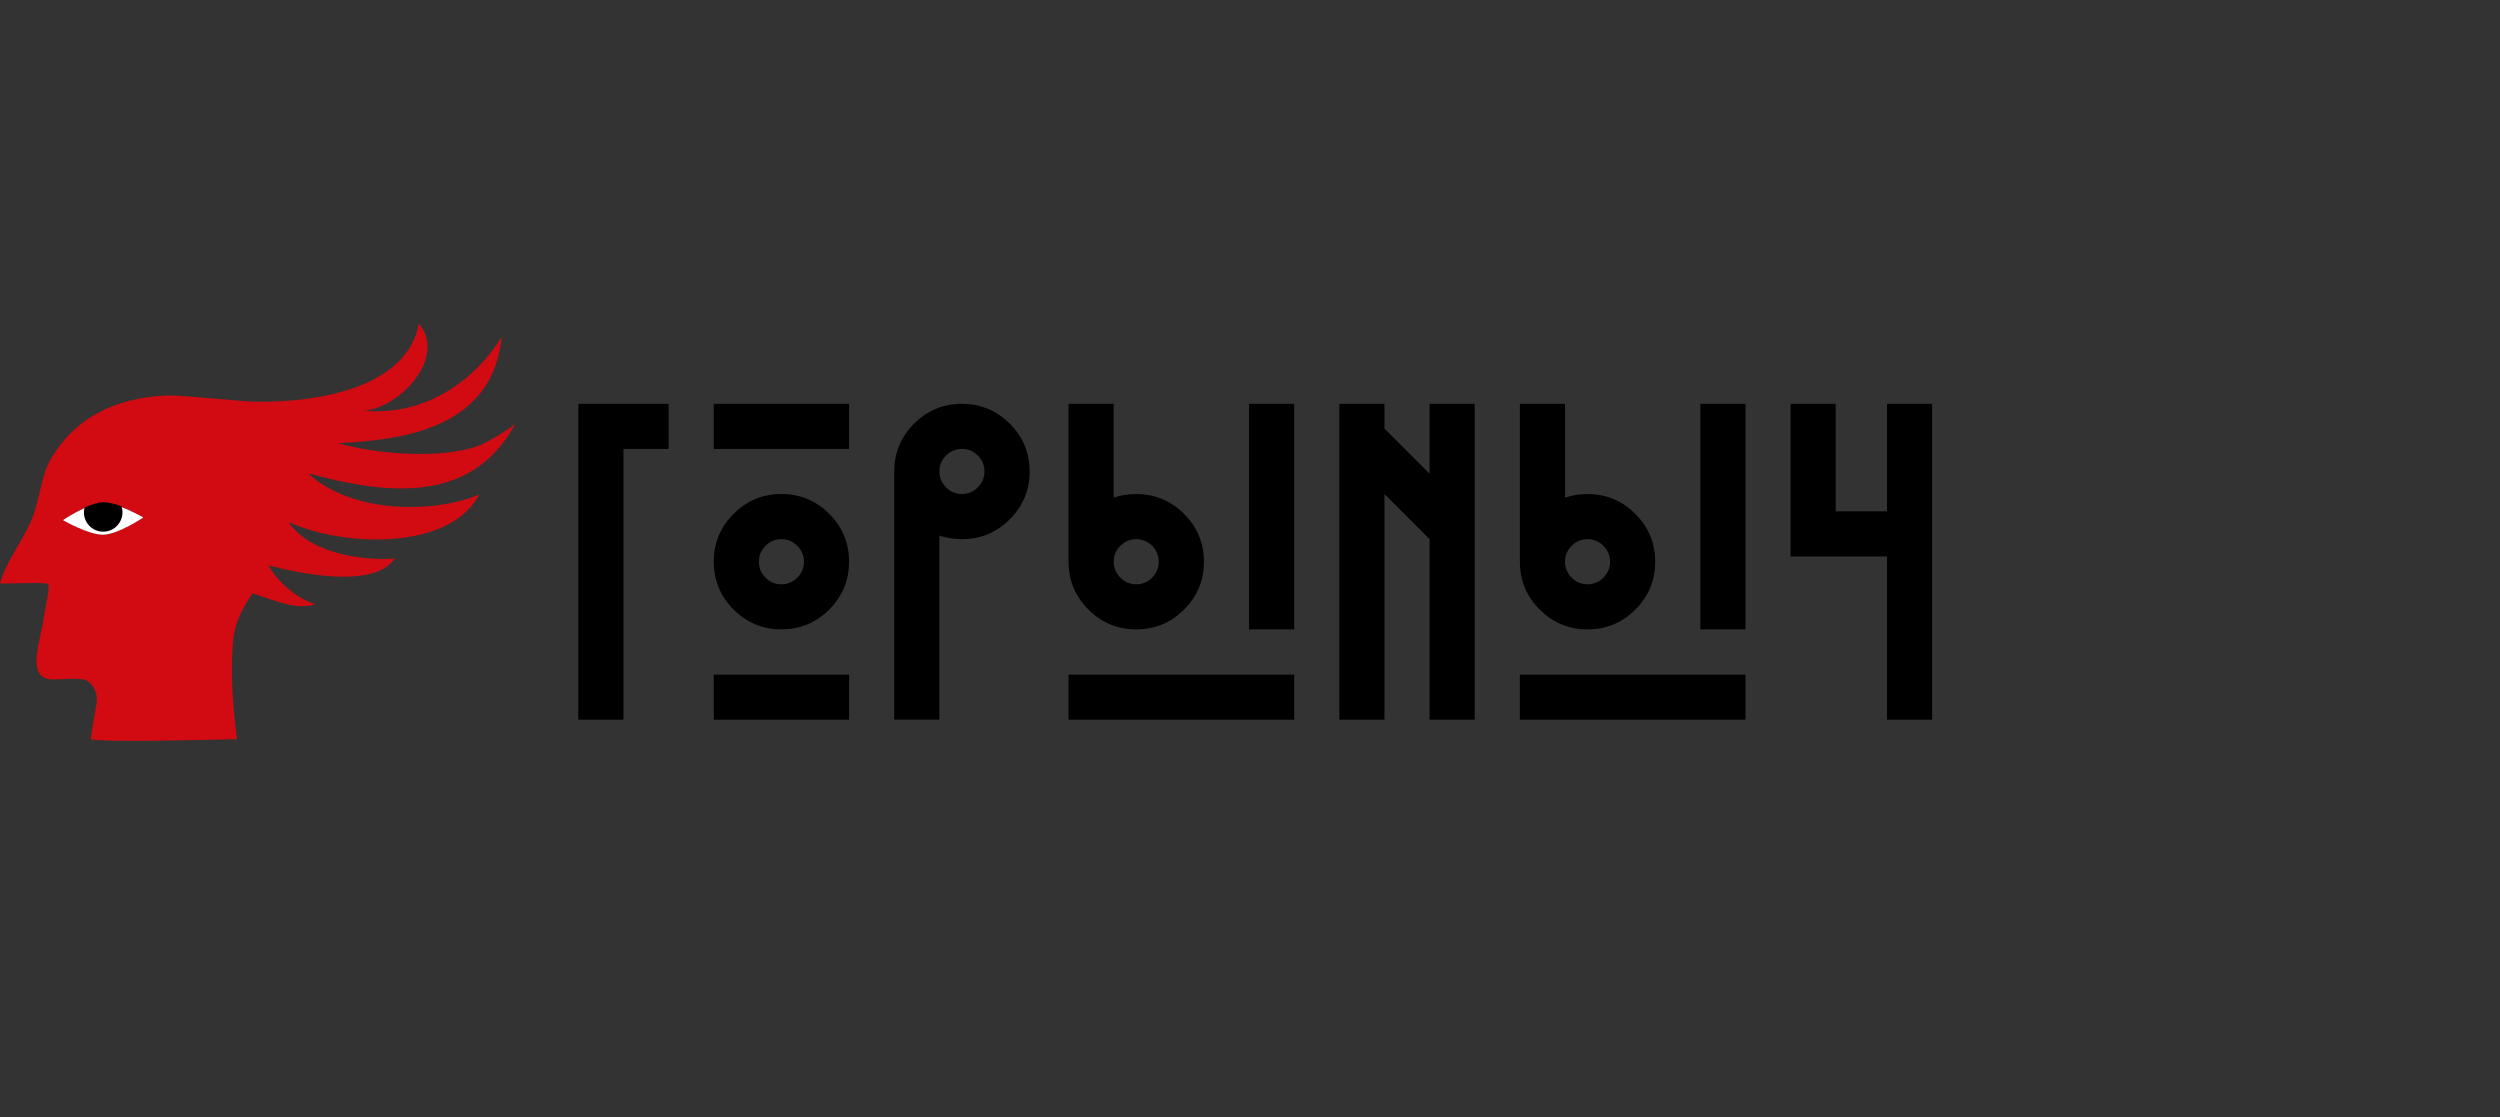
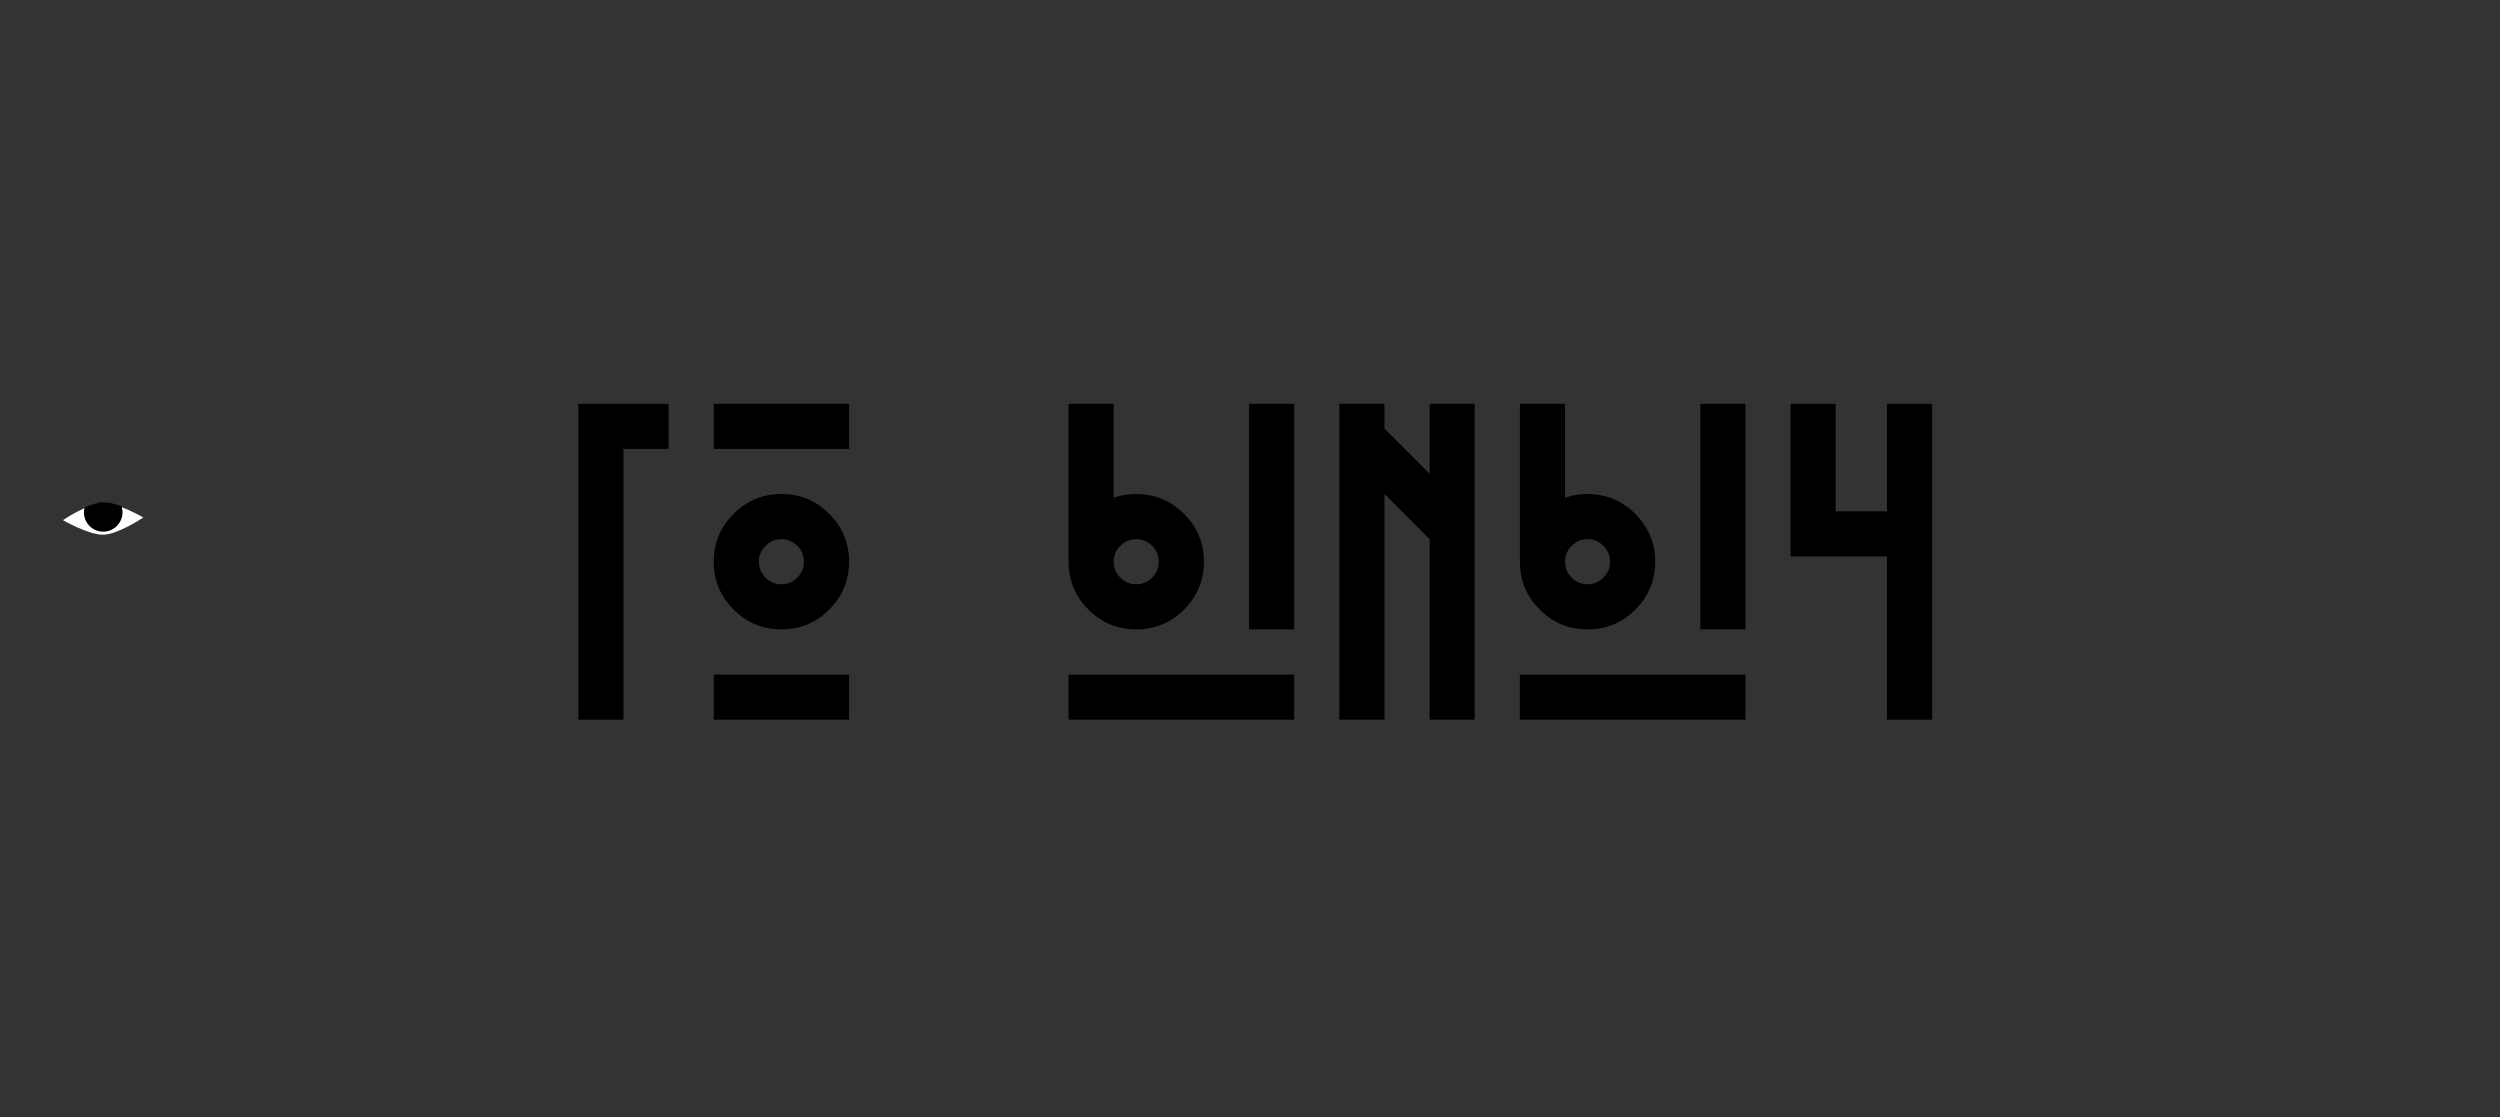
<svg xmlns="http://www.w3.org/2000/svg" width="1128" height="504" viewBox="0 0 1128 504" fill="none">
  <rect x="0" y="0" width="1128" height="504" fill="#333333" stroke="none" />
  <path d="M281.313 202.559V324.723H260.957V182.203H301.669V202.559H281.313Z" fill="black" />
  <path d="M383.123 202.559H322.055V182.203H383.123V202.559ZM330.996 231.857C336.975 225.878 344.15 222.888 352.575 222.888C361 222.888 368.175 225.878 374.154 231.857C380.133 237.836 383.096 245.011 383.096 253.436C383.096 261.834 380.106 269.036 374.154 275.015C368.175 280.994 361 283.956 352.575 283.956C344.15 283.956 336.948 280.967 330.996 275.015C325.017 269.036 322.055 261.834 322.055 253.436C322.055 245.038 325.017 237.836 330.996 231.857ZM383.123 324.723H322.055V304.367H383.123V324.723ZM359.75 246.288C357.739 244.277 355.347 243.271 352.575 243.271C349.776 243.271 347.411 244.277 345.4 246.288C343.389 248.299 342.411 250.664 342.411 253.463C342.411 256.235 343.416 258.627 345.4 260.638C347.411 262.649 349.776 263.627 352.575 263.627C355.374 263.627 357.739 262.622 359.75 260.638C361.761 258.627 362.74 256.235 362.74 253.463C362.74 250.664 361.761 248.272 359.75 246.288Z" fill="black" />
-   <path d="M412.449 191.145C418.428 185.165 425.603 182.203 434.028 182.203C442.426 182.203 449.628 185.193 455.607 191.145C461.586 197.124 464.576 204.326 464.576 212.724C464.576 221.149 461.586 228.324 455.607 234.303C449.628 240.282 442.453 243.271 434.028 243.271C430.441 243.271 427.044 242.728 423.837 241.641V324.695H403.48V212.724C403.48 204.326 406.47 197.124 412.449 191.145ZM441.203 205.549C439.192 203.538 436.8 202.559 434.028 202.559C431.229 202.559 428.837 203.565 426.853 205.549C424.842 207.56 423.864 209.924 423.864 212.724C423.864 215.523 424.869 217.887 426.853 219.898C428.864 221.91 431.256 222.888 434.028 222.888C436.8 222.888 439.192 221.882 441.203 219.898C443.214 217.887 444.193 215.523 444.193 212.724C444.193 209.951 443.187 207.56 441.203 205.549Z" fill="black" />
  <path d="M512.673 222.915C521.071 222.915 528.273 225.905 534.252 231.884C540.231 237.863 543.22 245.038 543.22 253.463C543.22 261.861 540.231 269.063 534.252 275.042C528.273 281.021 521.071 283.983 512.673 283.983C504.248 283.983 497.073 280.994 491.094 275.042C485.115 269.063 482.125 261.861 482.125 253.463V182.203H502.481V224.546C505.688 223.459 509.058 222.915 512.673 222.915ZM583.932 324.723H482.125V304.367H583.932V324.723ZM505.498 246.288C503.487 248.299 502.508 250.664 502.508 253.463C502.508 256.235 503.514 258.627 505.498 260.638C507.509 262.649 509.901 263.627 512.673 263.627C515.445 263.627 517.836 262.622 519.848 260.638C521.859 258.627 522.837 256.235 522.837 253.463C522.837 250.664 521.832 248.299 519.848 246.288C517.836 244.277 515.445 243.271 512.673 243.271C509.873 243.271 507.482 244.277 505.498 246.288ZM583.932 283.983H563.576V182.203H583.932V283.983Z" fill="black" />
  <path d="M624.676 324.723H604.32V182.203H624.676V193.4L645.032 213.756V182.203H665.388V324.723H645.032V243.271L624.676 222.915V324.723Z" fill="black" />
  <path d="M716.294 222.915C724.719 222.915 731.894 225.905 737.873 231.884C743.852 237.863 746.814 245.038 746.814 253.463C746.814 261.861 743.825 269.063 737.873 275.042C731.894 281.021 724.719 283.983 716.294 283.983C707.869 283.983 700.694 280.994 694.715 275.042C688.736 269.063 685.773 261.861 685.773 253.463V182.203H706.129V224.546C709.282 223.459 712.679 222.915 716.294 222.915ZM787.553 324.723H685.746V304.367H787.553V324.723ZM709.119 246.288C707.108 248.299 706.129 250.664 706.129 253.463C706.129 256.235 707.135 258.627 709.119 260.638C711.13 262.649 713.522 263.627 716.294 263.627C719.093 263.627 721.458 262.622 723.469 260.638C725.453 258.627 726.458 256.235 726.458 253.463C726.458 250.664 725.453 248.299 723.469 246.288C721.458 244.277 719.066 243.271 716.294 243.271C713.494 243.271 711.103 244.277 709.119 246.288ZM787.553 283.983H767.197V182.203H787.553V283.983Z" fill="black" />
  <path d="M807.906 182.203H828.262V230.715H851.418V182.203H871.774V324.723H851.418V251.071H807.906V182.203Z" fill="black" />
-   <path fill-rule="evenodd" clip-rule="evenodd" d="M232.45 191.278C227.341 195.246 224.596 196.578 220.057 199.187C206.36 207.068 174.426 206.117 152.494 199.975C182.824 198.48 222.313 192.936 226.363 151.979C215.057 170.569 192.88 187.935 164.153 185.299C180.378 184.13 201.848 161.138 188.993 146C184.02 173.884 145.89 181.766 115.342 181.222C107.134 181.086 81.506 178.178 75.717 178.423C49.817 179.456 33.048 190.082 23.183 206.688C18.291 214.922 18.318 224.353 14.377 234.219C10.681 243.459 2.854 253.08 0 263.217C2.419 263.57 20.791 262.429 21.742 263.57C22.666 264.712 20.247 275.202 19.921 277.703C18.59 288.356 12.23 303.44 21.117 306.212C24.84 307.381 36.309 305.016 39.598 307.299C43.104 309.745 44.191 313.903 43.484 317.926C42.424 324.014 41.392 329.639 40.957 333.499C45.224 335.211 106.944 333.499 106.944 333.499C105.123 319.339 103.954 305.044 105.096 290.014C105.83 280.556 109.607 274.197 113.929 267.729C123.332 270.609 133.687 275.61 142.221 272.593C131.893 269.495 122.979 259.276 121.294 255.2C121.484 254.874 166.979 268.653 178.231 251.884C175.269 252.672 142.547 253.596 130.154 235.55C156.625 247.427 203.778 247.807 216.252 223.021C199.565 230.794 160.43 233.24 138.959 213.536C171.926 222.478 212.285 228.837 232.45 191.278ZM46.773 241.258C40.087 241.475 28.401 234.681 28.401 234.681C28.401 234.681 39.598 227.125 46.283 226.908C52.969 226.69 64.656 233.485 64.656 233.485C64.656 233.485 53.458 241.04 46.773 241.258Z" fill="#D20A11" />
  <path d="M64.653 233.485C64.653 233.485 53.456 241.041 46.77 241.258C40.085 241.476 28.398 234.681 28.398 234.681C28.398 234.681 39.596 227.126 46.281 226.908C52.994 226.691 64.653 233.485 64.653 233.485Z" fill="white" />
  <path d="M54.925 230.903C54.898 230.142 54.762 229.381 54.545 228.701C51.718 227.668 48.756 226.88 46.419 226.962C44.082 227.043 41.201 228.022 38.456 229.245C38.293 229.951 38.184 230.712 38.211 231.473C38.374 236.094 42.233 239.708 46.854 239.545C51.447 239.382 55.061 235.523 54.925 230.903Z" fill="black" stroke="black" stroke-width="0.679" stroke-miterlimit="10" />
</svg>